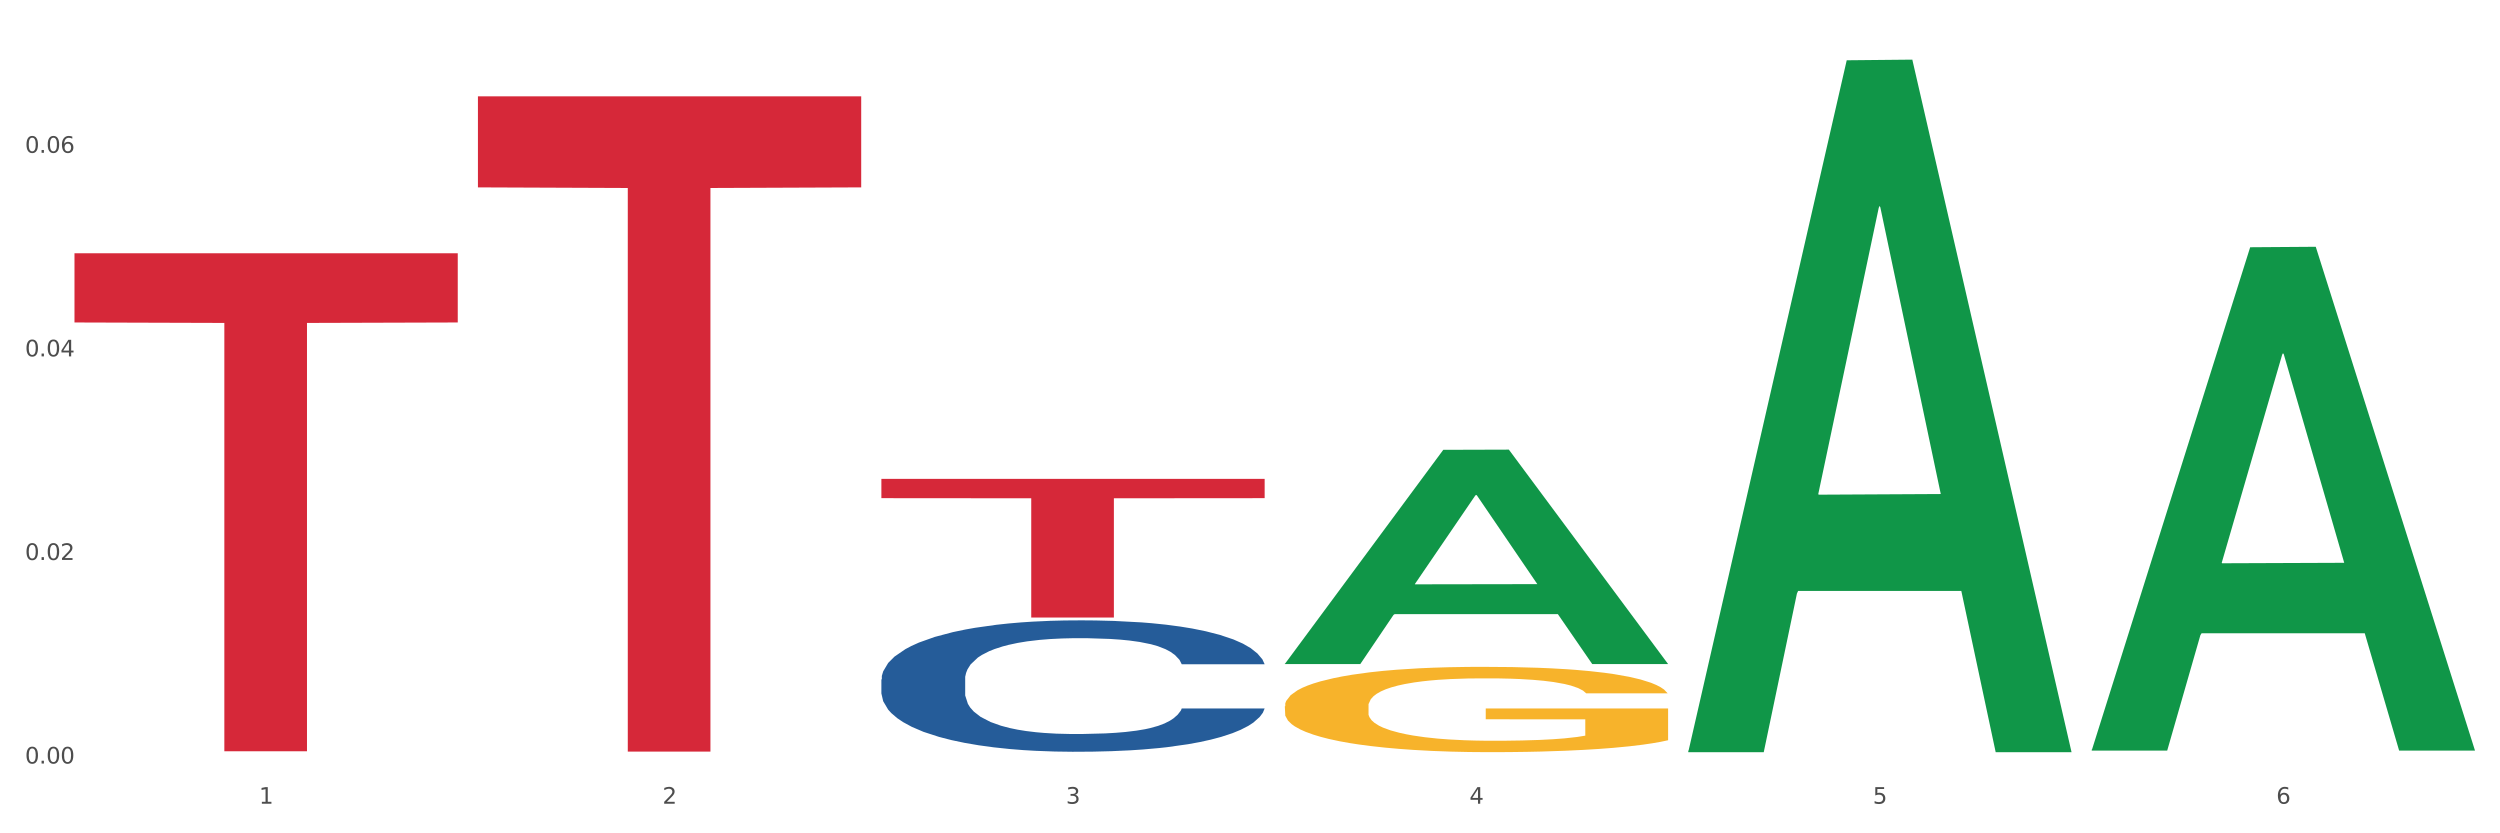
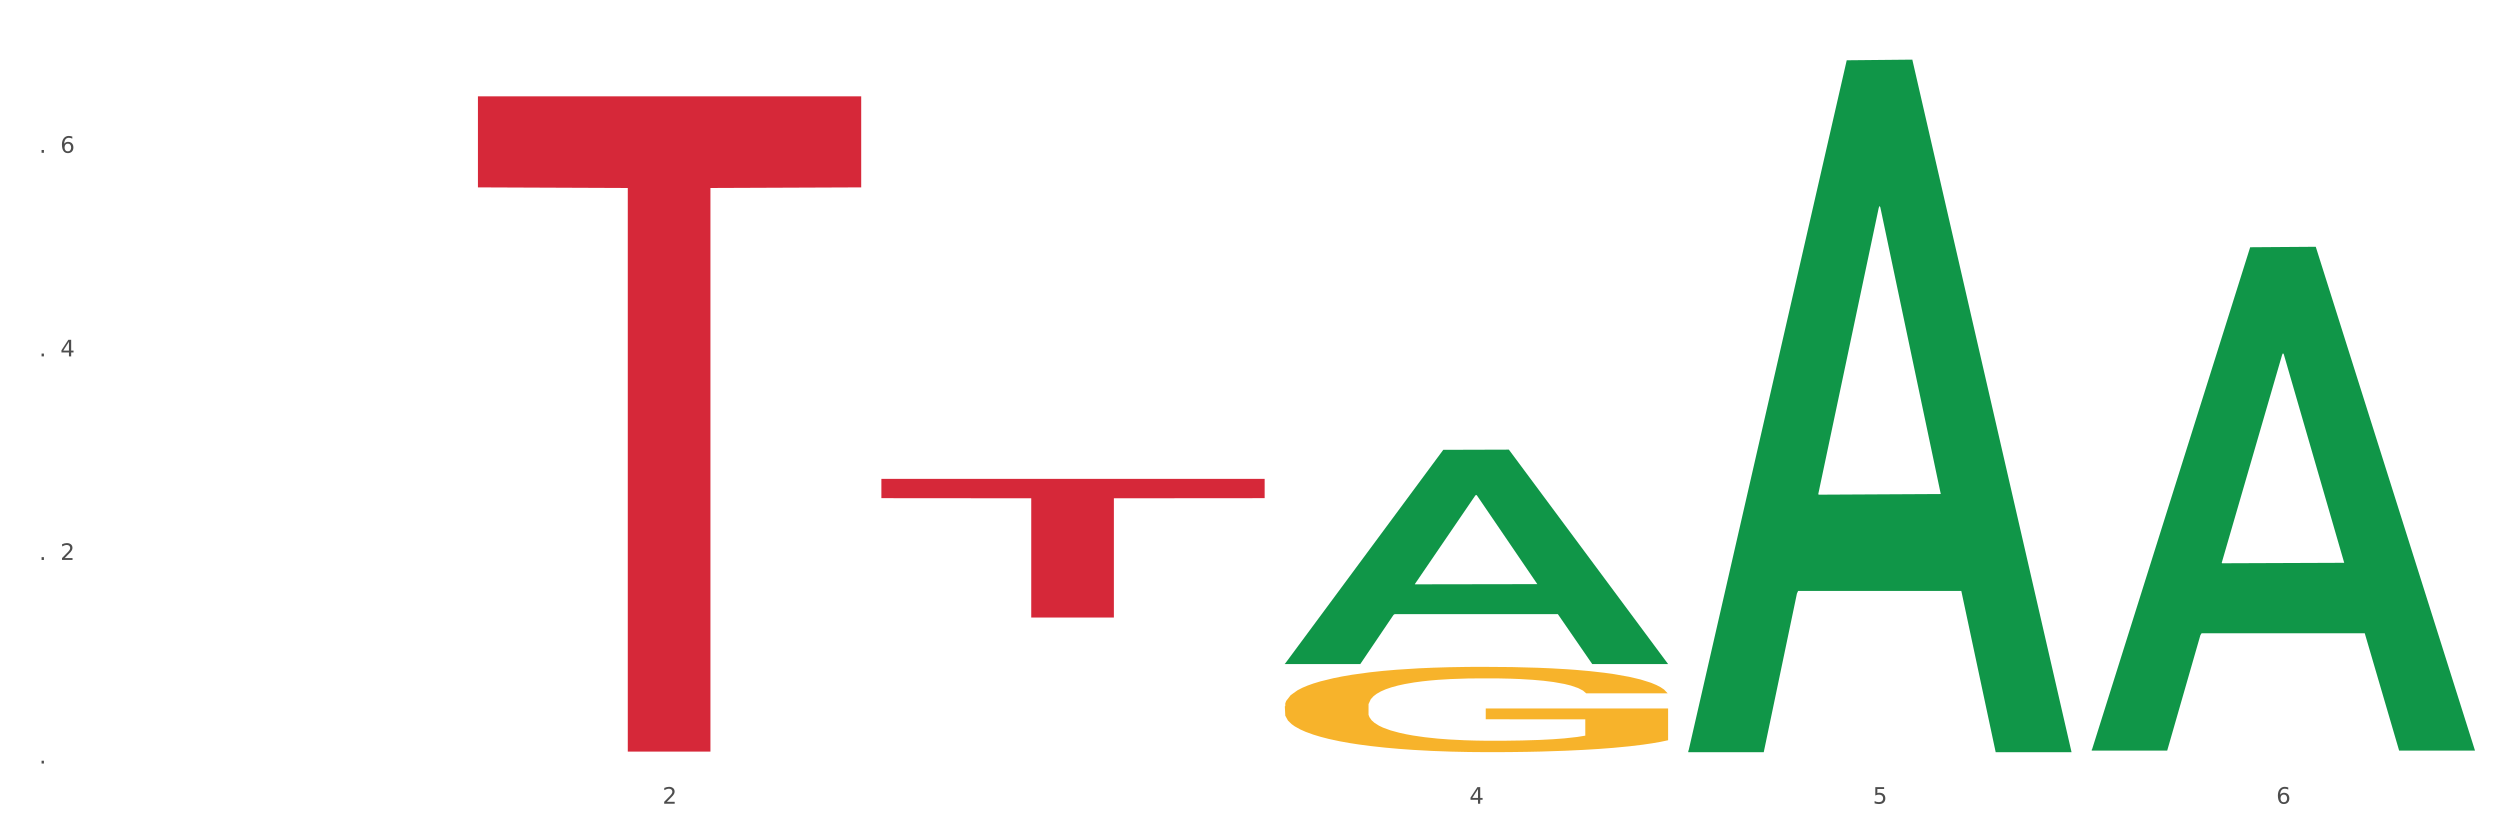
<svg xmlns="http://www.w3.org/2000/svg" xmlns:xlink="http://www.w3.org/1999/xlink" width="1080pt" height="360pt" viewBox="0 0 1080 360" version="1.1">
  <rect x="0" y="0" width="1080" height="360" fill="#333333" stroke="none" />
  <defs>
    <style type="text/css">*{stroke-linejoin: round; stroke-linecap: butt}</style>
  </defs>
  <g id="figure_1">
    <g id="patch_1">
      <path d="M 0 360  L 1080 360  L 1080 0  L 0 0  z " style="fill: #ffffff; stroke: #ffffff; stroke-linejoin: miter" />
    </g>
    <g id="axes_1">
      <g id="matplotlib.axis_1">
        <g id="xtick_1">
          <g id="text_1">
            <g style="fill: #4d4d4d" transform="translate(111.909 347.204) scale(0.096 -0.096)">
              <defs>
-                 <path id="DejaVuSans-31" d="M 794 531  L 1825 531  L 1825 4091  L 703 3866  L 703 4441  L 1819 4666  L 2450 4666  L 2450 531  L 3481 531  L 3481 0  L 794 0  L 794 531  z " transform="scale(0.016)" />
-               </defs>
+                 </defs>
              <use xlink:href="#DejaVuSans-31" />
            </g>
          </g>
        </g>
        <g id="xtick_2">
          <g id="text_2">
            <g style="fill: #4d4d4d" transform="translate(286.199 347.204) scale(0.096 -0.096)">
              <defs>
                <path id="DejaVuSans-32" d="M 1228 531  L 3431 531  L 3431 0  L 469 0  L 469 531  Q 828 903 1448 1529  Q 2069 2156 2228 2338  Q 2531 2678 2651 2914  Q 2772 3150 2772 3378  Q 2772 3750 2511 3984  Q 2250 4219 1831 4219  Q 1534 4219 1204 4116  Q 875 4013 500 3803  L 500 4441  Q 881 4594 1212 4672  Q 1544 4750 1819 4750  Q 2544 4750 2975 4387  Q 3406 4025 3406 3419  Q 3406 3131 3298 2873  Q 3191 2616 2906 2266  Q 2828 2175 2409 1742  Q 1991 1309 1228 531  z " transform="scale(0.016)" />
              </defs>
              <use xlink:href="#DejaVuSans-32" />
            </g>
          </g>
        </g>
        <g id="xtick_3">
          <g id="text_3">
            <g style="fill: #4d4d4d" transform="translate(460.489 347.204) scale(0.096 -0.096)">
              <defs>
-                 <path id="DejaVuSans-33" d="M 2597 2516  Q 3050 2419 3304 2112  Q 3559 1806 3559 1356  Q 3559 666 3084 287  Q 2609 -91 1734 -91  Q 1441 -91 1130 -33  Q 819 25 488 141  L 488 750  Q 750 597 1062 519  Q 1375 441 1716 441  Q 2309 441 2620 675  Q 2931 909 2931 1356  Q 2931 1769 2642 2001  Q 2353 2234 1838 2234  L 1294 2234  L 1294 2753  L 1863 2753  Q 2328 2753 2575 2939  Q 2822 3125 2822 3475  Q 2822 3834 2567 4026  Q 2313 4219 1838 4219  Q 1578 4219 1281 4162  Q 984 4106 628 3988  L 628 4550  Q 988 4650 1302 4700  Q 1616 4750 1894 4750  Q 2613 4750 3031 4423  Q 3450 4097 3450 3541  Q 3450 3153 3228 2886  Q 3006 2619 2597 2516  z " transform="scale(0.016)" />
-               </defs>
+                 </defs>
              <use xlink:href="#DejaVuSans-33" />
            </g>
          </g>
        </g>
        <g id="xtick_4">
          <g id="text_4">
            <g style="fill: #4d4d4d" transform="translate(634.778 347.204) scale(0.096 -0.096)">
              <defs>
                <path id="DejaVuSans-34" d="M 2419 4116  L 825 1625  L 2419 1625  L 2419 4116  z M 2253 4666  L 3047 4666  L 3047 1625  L 3713 1625  L 3713 1100  L 3047 1100  L 3047 0  L 2419 0  L 2419 1100  L 313 1100  L 313 1709  L 2253 4666  z " transform="scale(0.016)" />
              </defs>
              <use xlink:href="#DejaVuSans-34" />
            </g>
          </g>
        </g>
        <g id="xtick_5">
          <g id="text_5">
            <g style="fill: #4d4d4d" transform="translate(809.068 347.204) scale(0.096 -0.096)">
              <defs>
                <path id="DejaVuSans-35" d="M 691 4666  L 3169 4666  L 3169 4134  L 1269 4134  L 1269 2991  Q 1406 3038 1543 3061  Q 1681 3084 1819 3084  Q 2600 3084 3056 2656  Q 3513 2228 3513 1497  Q 3513 744 3044 326  Q 2575 -91 1722 -91  Q 1428 -91 1123 -41  Q 819 9 494 109  L 494 744  Q 775 591 1075 516  Q 1375 441 1709 441  Q 2250 441 2565 725  Q 2881 1009 2881 1497  Q 2881 1984 2565 2268  Q 2250 2553 1709 2553  Q 1456 2553 1204 2497  Q 953 2441 691 2322  L 691 4666  z " transform="scale(0.016)" />
              </defs>
              <use xlink:href="#DejaVuSans-35" />
            </g>
          </g>
        </g>
        <g id="xtick_6">
          <g id="text_6">
            <g style="fill: #4d4d4d" transform="translate(983.358 347.204) scale(0.096 -0.096)">
              <defs>
                <path id="DejaVuSans-36" d="M 2113 2584  Q 1688 2584 1439 2293  Q 1191 2003 1191 1497  Q 1191 994 1439 701  Q 1688 409 2113 409  Q 2538 409 2786 701  Q 3034 994 3034 1497  Q 3034 2003 2786 2293  Q 2538 2584 2113 2584  z M 3366 4563  L 3366 3988  Q 3128 4100 2886 4159  Q 2644 4219 2406 4219  Q 1781 4219 1451 3797  Q 1122 3375 1075 2522  Q 1259 2794 1537 2939  Q 1816 3084 2150 3084  Q 2853 3084 3261 2657  Q 3669 2231 3669 1497  Q 3669 778 3244 343  Q 2819 -91 2113 -91  Q 1303 -91 875 529  Q 447 1150 447 2328  Q 447 3434 972 4092  Q 1497 4750 2381 4750  Q 2619 4750 2861 4703  Q 3103 4656 3366 4563  z " transform="scale(0.016)" />
              </defs>
              <use xlink:href="#DejaVuSans-36" />
            </g>
          </g>
        </g>
        <g id="xtick_7" />
        <g id="xtick_8" />
        <g id="xtick_9" />
        <g id="xtick_10" />
        <g id="xtick_11" />
      </g>
      <g id="matplotlib.axis_2">
        <g id="ytick_1">
          <g id="text_7">
            <g style="fill: #4d4d4d" transform="translate(10.8 329.85) scale(0.096 -0.096)">
              <defs>
-                 <path id="DejaVuSans-30" d="M 2034 4250  Q 1547 4250 1301 3770  Q 1056 3291 1056 2328  Q 1056 1369 1301 889  Q 1547 409 2034 409  Q 2525 409 2770 889  Q 3016 1369 3016 2328  Q 3016 3291 2770 3770  Q 2525 4250 2034 4250  z M 2034 4750  Q 2819 4750 3233 4129  Q 3647 3509 3647 2328  Q 3647 1150 3233 529  Q 2819 -91 2034 -91  Q 1250 -91 836 529  Q 422 1150 422 2328  Q 422 3509 836 4129  Q 1250 4750 2034 4750  z " transform="scale(0.016)" />
                <path id="DejaVuSans-2e" d="M 684 794  L 1344 794  L 1344 0  L 684 0  L 684 794  z " transform="scale(0.016)" />
              </defs>
              <use xlink:href="#DejaVuSans-30" />
              <use xlink:href="#DejaVuSans-2e" transform="translate(63.623 0)" />
              <use xlink:href="#DejaVuSans-30" transform="translate(95.41 0)" />
              <use xlink:href="#DejaVuSans-30" transform="translate(159.033 0)" />
            </g>
          </g>
        </g>
        <g id="ytick_2">
          <g id="text_8">
            <g style="fill: #4d4d4d" transform="translate(10.8 241.905) scale(0.096 -0.096)">
              <use xlink:href="#DejaVuSans-30" />
              <use xlink:href="#DejaVuSans-2e" transform="translate(63.623 0)" />
              <use xlink:href="#DejaVuSans-30" transform="translate(95.41 0)" />
              <use xlink:href="#DejaVuSans-32" transform="translate(159.033 0)" />
            </g>
          </g>
        </g>
        <g id="ytick_3">
          <g id="text_9">
            <g style="fill: #4d4d4d" transform="translate(10.8 153.959) scale(0.096 -0.096)">
              <use xlink:href="#DejaVuSans-30" />
              <use xlink:href="#DejaVuSans-2e" transform="translate(63.623 0)" />
              <use xlink:href="#DejaVuSans-30" transform="translate(95.41 0)" />
              <use xlink:href="#DejaVuSans-34" transform="translate(159.033 0)" />
            </g>
          </g>
        </g>
        <g id="ytick_4">
          <g id="text_10">
            <g style="fill: #4d4d4d" transform="translate(10.8 66.014) scale(0.096 -0.096)">
              <use xlink:href="#DejaVuSans-30" />
              <use xlink:href="#DejaVuSans-2e" transform="translate(63.623 0)" />
              <use xlink:href="#DejaVuSans-30" transform="translate(95.41 0)" />
              <use xlink:href="#DejaVuSans-36" transform="translate(159.033 0)" />
            </g>
          </g>
        </g>
        <g id="ytick_5" />
        <g id="ytick_6" />
        <g id="ytick_7" />
        <g id="ytick_8" />
      </g>
      <g id="PolyCollection_1">
        <path d="M 555.045 286.699  L 555.215 286.612  L 623.494 194.325  L 651.83 194.238  L 720.62 286.873  L 687.846 286.873  L 672.996 265.302  L 602.498 265.302  L 601.986 265.65  L 587.648 286.873  L 555.045 286.873  L 555.045 286.699  L 611.375 252.429  L 664.12 252.342  L 638.003 213.983  L 637.662 213.809  L 637.32 214.07  L 611.204 252.342  L 611.375 252.429  L 555.045 286.699  z " clip-path="url(#p7055ece4d2)" style="fill: #109648" />
        <path d="M 555.045 305.108  L 555.24 305.074  L 555.24 303.862  L 555.631 302.819  L 557.586 300.294  L 560.518 298.207  L 562.669 297.096  L 564.819 296.187  L 567.36 295.278  L 570.488 294.336  L 576.157 292.956  L 579.676 292.249  L 583.976 291.508  L 591.796 290.431  L 597.465 289.825  L 603.329 289.32  L 612.908 288.714  L 619.164 288.445  L 625.81 288.243  L 633.825 288.108  L 639.885 288.075  L 653.178 288.176  L 664.516 288.479  L 669.99 288.714  L 677.027 289.118  L 680.741 289.388  L 686.801 289.926  L 693.057 290.633  L 697.358 291.239  L 703.808 292.383  L 708.696 293.528  L 713.192 294.942  L 715.538 295.918  L 717.297 296.827  L 718.861 297.87  L 720.425 299.52  L 685.237 299.52  L 683.869 298.342  L 681.719 297.231  L 678.591 296.154  L 675.854 295.48  L 671.163 294.639  L 666.862 294.1  L 662.366 293.696  L 656.892 293.36  L 652.592 293.191  L 646.532 293.057  L 634.607 293.09  L 626.592 293.36  L 621.119 293.696  L 617.6 293.999  L 614.472 294.336  L 610.953 294.807  L 606.848 295.514  L 603.916 296.154  L 600.984 296.961  L 598.638 297.769  L 596.487 298.712  L 594.728 299.722  L 593.36 300.765  L 592.187 302.044  L 591.209 304.165  L 591.209 308.777  L 591.6 309.82  L 592.578 311.2  L 593.751 312.244  L 595.706 313.489  L 597.465 314.331  L 600.788 315.543  L 604.502 316.552  L 607.435 317.192  L 610.367 317.731  L 615.449 318.471  L 621.119 319.077  L 626.006 319.447  L 632.652 319.784  L 637.148 319.919  L 641.058 319.986  L 650.637 319.986  L 657.479 319.885  L 665.103 319.649  L 670.967 319.346  L 675.854 318.976  L 681.328 318.37  L 684.846 317.798  L 684.846 310.763  L 641.84 310.729  L 641.84 306.05  L 720.62 306.05  L 720.62 319.784  L 717.297 320.491  L 713.583 321.13  L 709.673 321.703  L 703.808 322.41  L 696.771 323.083  L 690.516 323.554  L 683.869 323.958  L 676.05 324.328  L 665.884 324.665  L 659.629 324.8  L 651.81 324.901  L 642.622 324.934  L 634.607 324.867  L 626.788 324.699  L 618.577 324.396  L 610.562 323.958  L 604.502 323.52  L 598.442 322.982  L 591.991 322.275  L 586.909 321.602  L 582.999 320.996  L 578.698 320.222  L 574.007 319.212  L 570.488 318.303  L 567.36 317.36  L 564.037 316.149  L 561.691 315.105  L 559.345 313.792  L 557.977 312.816  L 556.413 311.301  L 555.24 309.181  L 555.045 305.108  z " clip-path="url(#p7055ece4d2)" style="fill: #f7b32b" />
-         <path d="M 380.755 293.498  L 380.951 293.447  L 380.951 291.995  L 381.538 290.024  L 383.691 286.394  L 386.431 283.646  L 391.128 280.431  L 393.672 279.083  L 396.999 277.579  L 403.849 275.142  L 411.678 273.068  L 417.158 271.927  L 421.268 271.201  L 430.467 269.905  L 435.751 269.335  L 441.231 268.868  L 445.928 268.557  L 453.757 268.194  L 460.02 268.038  L 467.261 267.987  L 473.328 268.038  L 481.353 268.246  L 493.096 268.868  L 497.597 269.231  L 503.664 269.853  L 509.927 270.683  L 515.016 271.513  L 520.887 272.705  L 526.954 274.261  L 532.826 276.231  L 536.936 278.046  L 540.263 279.965  L 543.199 282.298  L 545.352 284.839  L 546.33 286.965  L 510.514 286.965  L 509.536 285.046  L 507.579 282.972  L 505.621 281.572  L 503.469 280.431  L 500.141 279.135  L 497.206 278.305  L 492.313 277.32  L 487.811 276.698  L 484.093 276.335  L 479.591 276.024  L 470.001 275.713  L 463.151 275.713  L 458.845 275.816  L 453.561 276.076  L 449.06 276.439  L 443.775 277.061  L 439.665 277.735  L 435.555 278.616  L 433.207 279.239  L 429.684 280.379  L 427.335 281.313  L 424.204 282.92  L 422.442 284.061  L 419.311 287.017  L 417.941 289.195  L 417.354 290.698  L 416.962 292.358  L 416.962 300.447  L 418.137 304.076  L 419.115 305.632  L 420.681 307.395  L 423.617 309.677  L 427.922 311.906  L 432.424 313.514  L 436.142 314.499  L 439.665 315.225  L 443.188 315.795  L 447.494 316.314  L 451.017 316.625  L 456.301 316.936  L 462.564 317.092  L 467.457 317.092  L 477.438 316.832  L 481.94 316.573  L 486.246 316.21  L 490.943 315.64  L 494.661 315.017  L 496.814 314.551  L 500.337 313.566  L 503.077 312.529  L 505.426 311.336  L 506.991 310.299  L 508.753 308.743  L 510.123 306.98  L 510.514 306.047  L 546.33 306.047  L 545.547 307.914  L 544.177 309.728  L 541.437 312.166  L 539.284 313.566  L 535.957 315.277  L 532.434 316.729  L 527.542 318.336  L 523.04 319.529  L 518.343 320.566  L 513.254 321.499  L 504.056 322.795  L 500.729 323.158  L 493.683 323.781  L 488.203 324.144  L 480.178 324.507  L 471.958 324.714  L 463.347 324.766  L 455.714 324.662  L 447.298 324.351  L 442.014 324.04  L 436.142 323.573  L 429.292 322.847  L 422.834 321.966  L 416.767 320.929  L 411.091 319.736  L 405.806 318.388  L 398.956 316.158  L 393.868 313.98  L 390.149 311.958  L 387.605 310.247  L 385.061 308.069  L 383.691 306.565  L 381.538 302.936  L 380.755 299.565  L 380.755 293.498  z " clip-path="url(#p7055ece4d2)" style="fill: #255c99" />
-         <path d="M 32.175 109.412  L 197.75 109.412  L 197.75 139.307  L 132.619 139.509  L 132.619 324.535  L 96.914 324.535  L 96.914 139.509  L 32.175 139.307  L 32.175 109.614  L 32.175 109.412  z " clip-path="url(#p7055ece4d2)" style="fill: #d62839" />
        <path d="M 380.755 206.879  L 546.33 206.879  L 546.33 215.204  L 481.199 215.26  L 481.199 266.785  L 445.494 266.785  L 445.494 215.26  L 380.755 215.204  L 380.755 206.935  L 380.755 206.879  z " clip-path="url(#p7055ece4d2)" style="fill: #d62839" />
        <path d="M 206.465 41.609  L 372.04 41.609  L 372.04 80.948  L 306.909 81.214  L 306.909 324.691  L 271.204 324.691  L 271.204 81.214  L 206.465 80.948  L 206.465 41.874  L 206.465 41.609  z " clip-path="url(#p7055ece4d2)" style="fill: #d62839" />
        <path d="M 903.625 323.855  L 903.795 323.65  L 972.074 106.812  L 1000.409 106.608  L 1069.2 324.263  L 1036.426 324.263  L 1021.576 273.579  L 951.078 273.579  L 950.566 274.397  L 936.228 324.263  L 903.625 324.263  L 903.625 323.855  L 959.954 243.332  L 1012.7 243.128  L 986.583 153  L 986.242 152.592  L 985.9 153.205  L 959.784 243.128  L 959.954 243.332  L 903.625 323.855  z " clip-path="url(#p7055ece4d2)" style="fill: #109648" />
        <path d="M 729.335 324.388  L 729.505 324.107  L 797.784 26.04  L 826.119 25.759  L 894.91 324.95  L 862.136 324.95  L 847.286 255.279  L 776.788 255.279  L 776.276 256.403  L 761.938 324.95  L 729.335 324.95  L 729.335 324.388  L 785.664 213.701  L 838.41 213.42  L 812.293 89.531  L 811.952 88.969  L 811.61 89.811  L 785.494 213.42  L 785.664 213.701  L 729.335 324.388  z " clip-path="url(#p7055ece4d2)" style="fill: #109648" />
      </g>
    </g>
  </g>
  <defs>
    <clipPath id="p7055ece4d2">
      <rect x="32.175" y="10.8" width="1037.025" height="329.109" />
    </clipPath>
  </defs>
</svg>